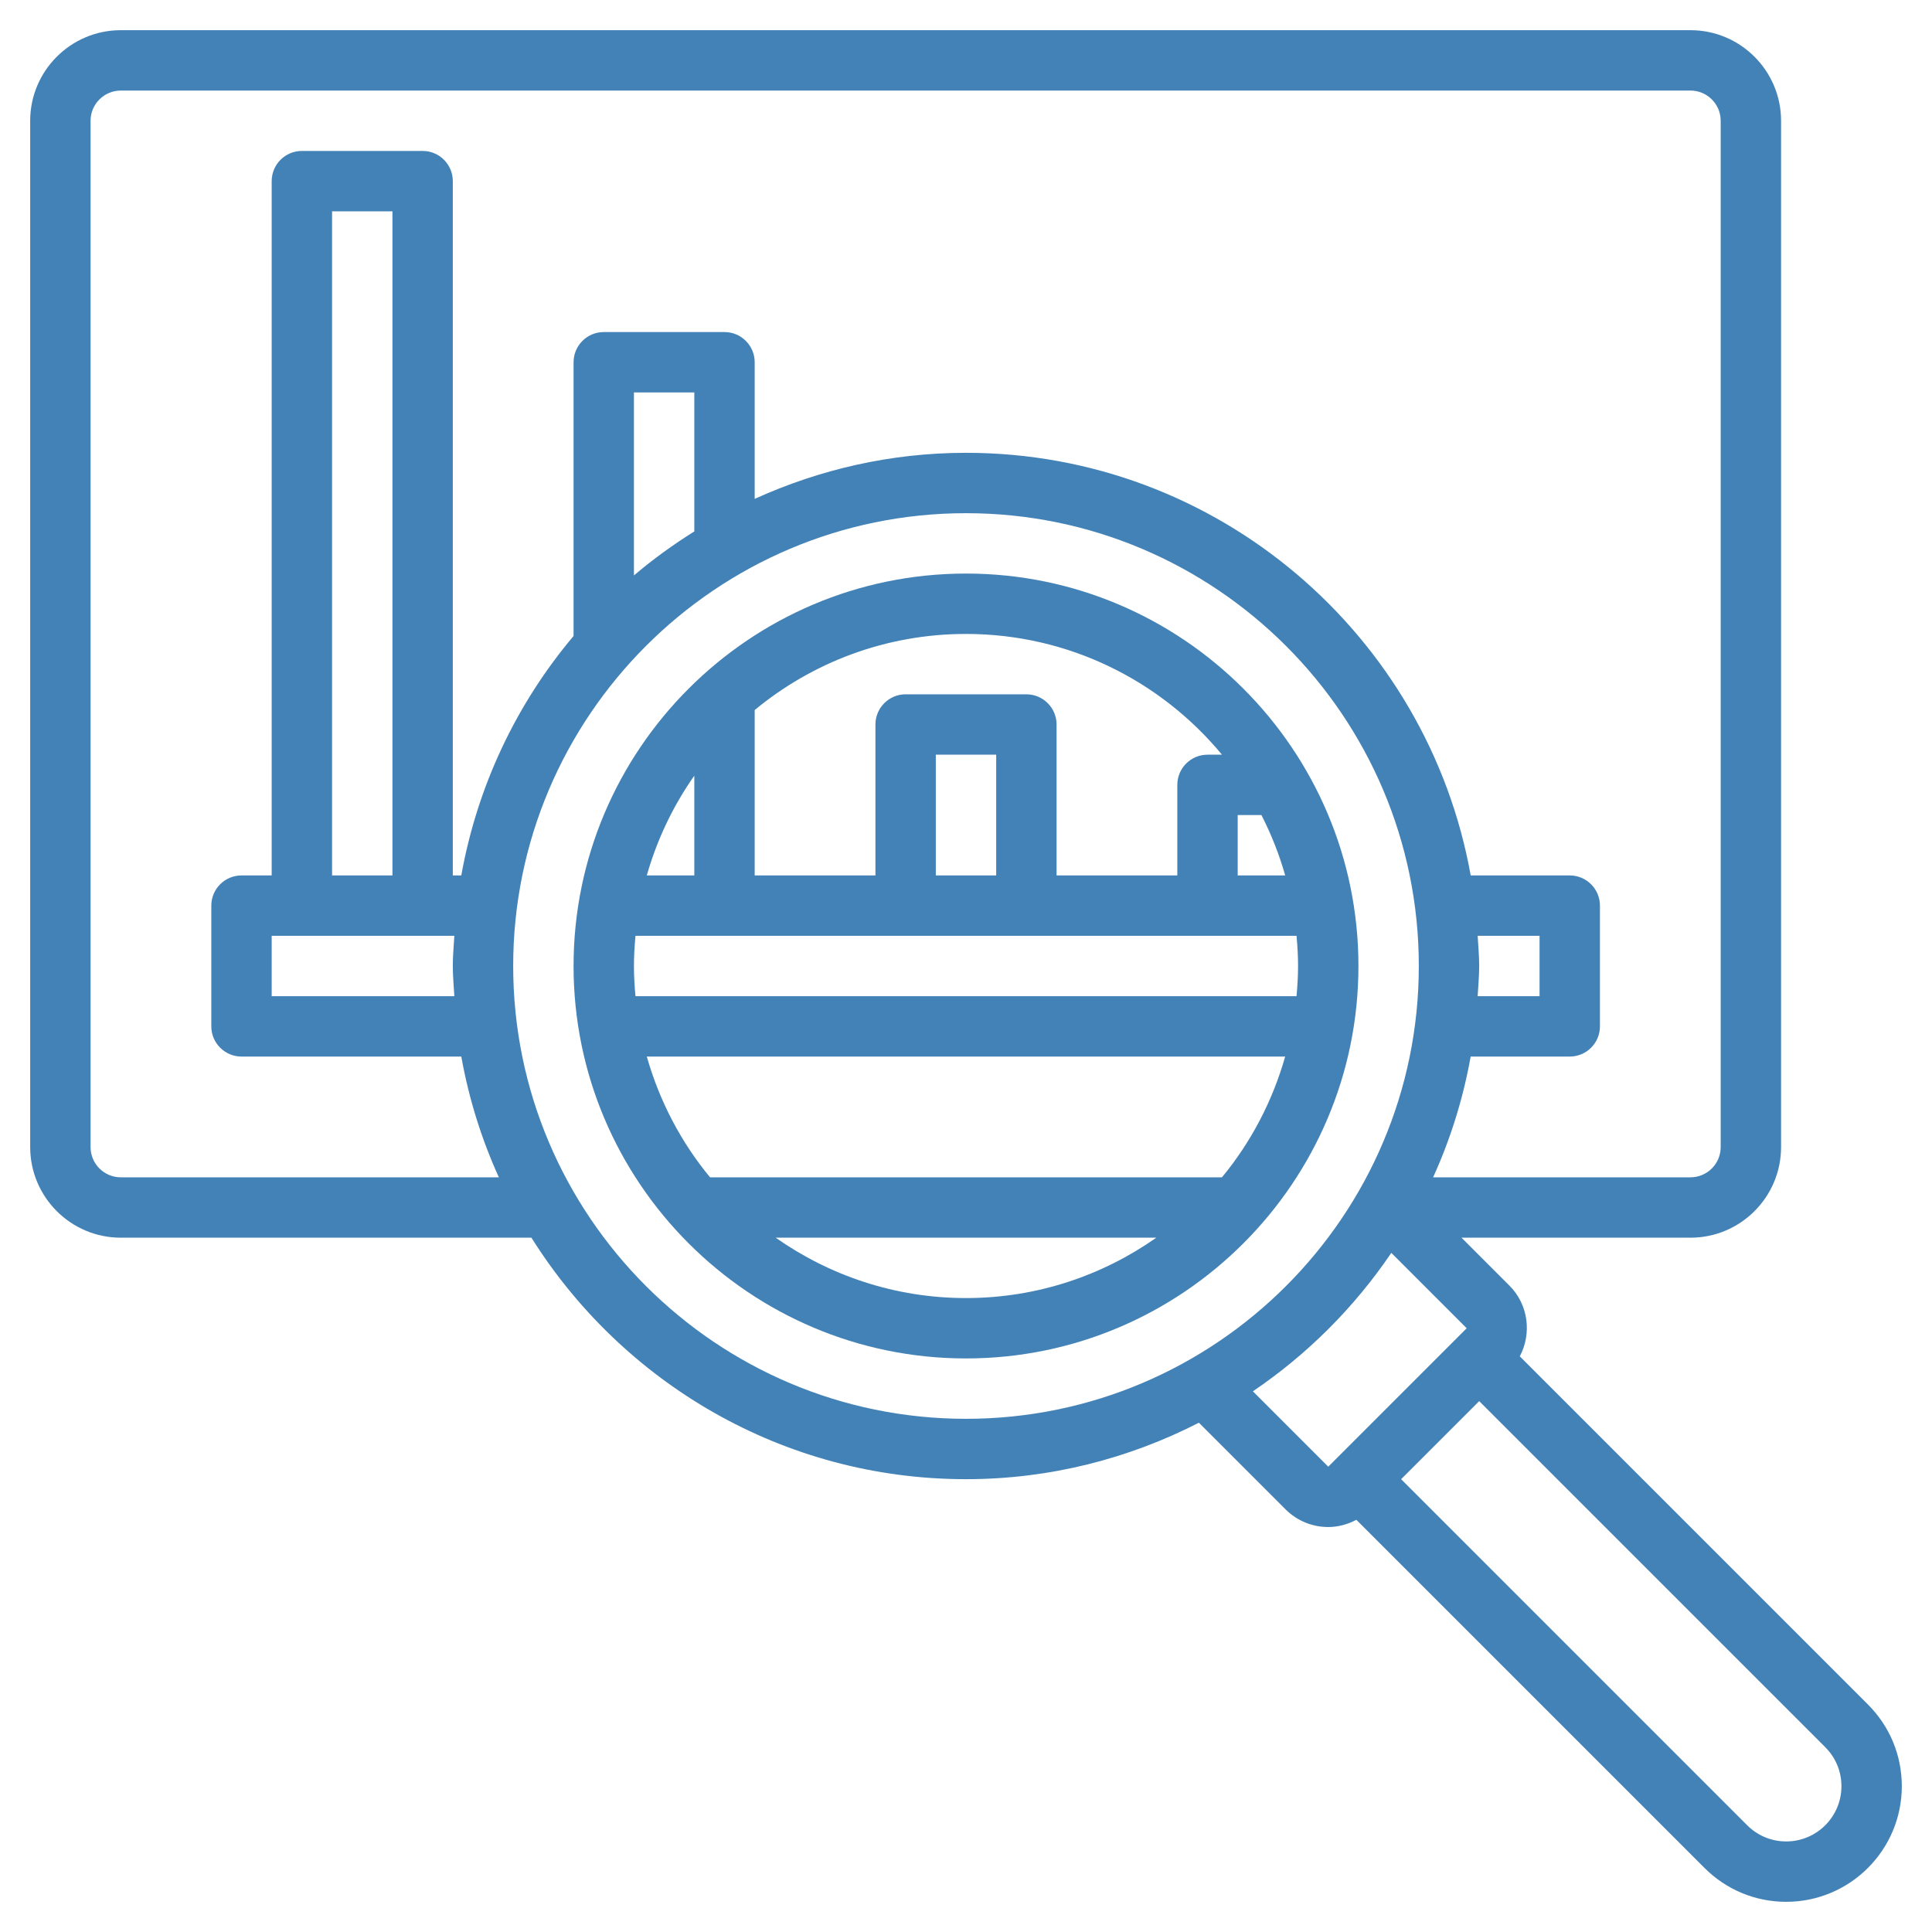
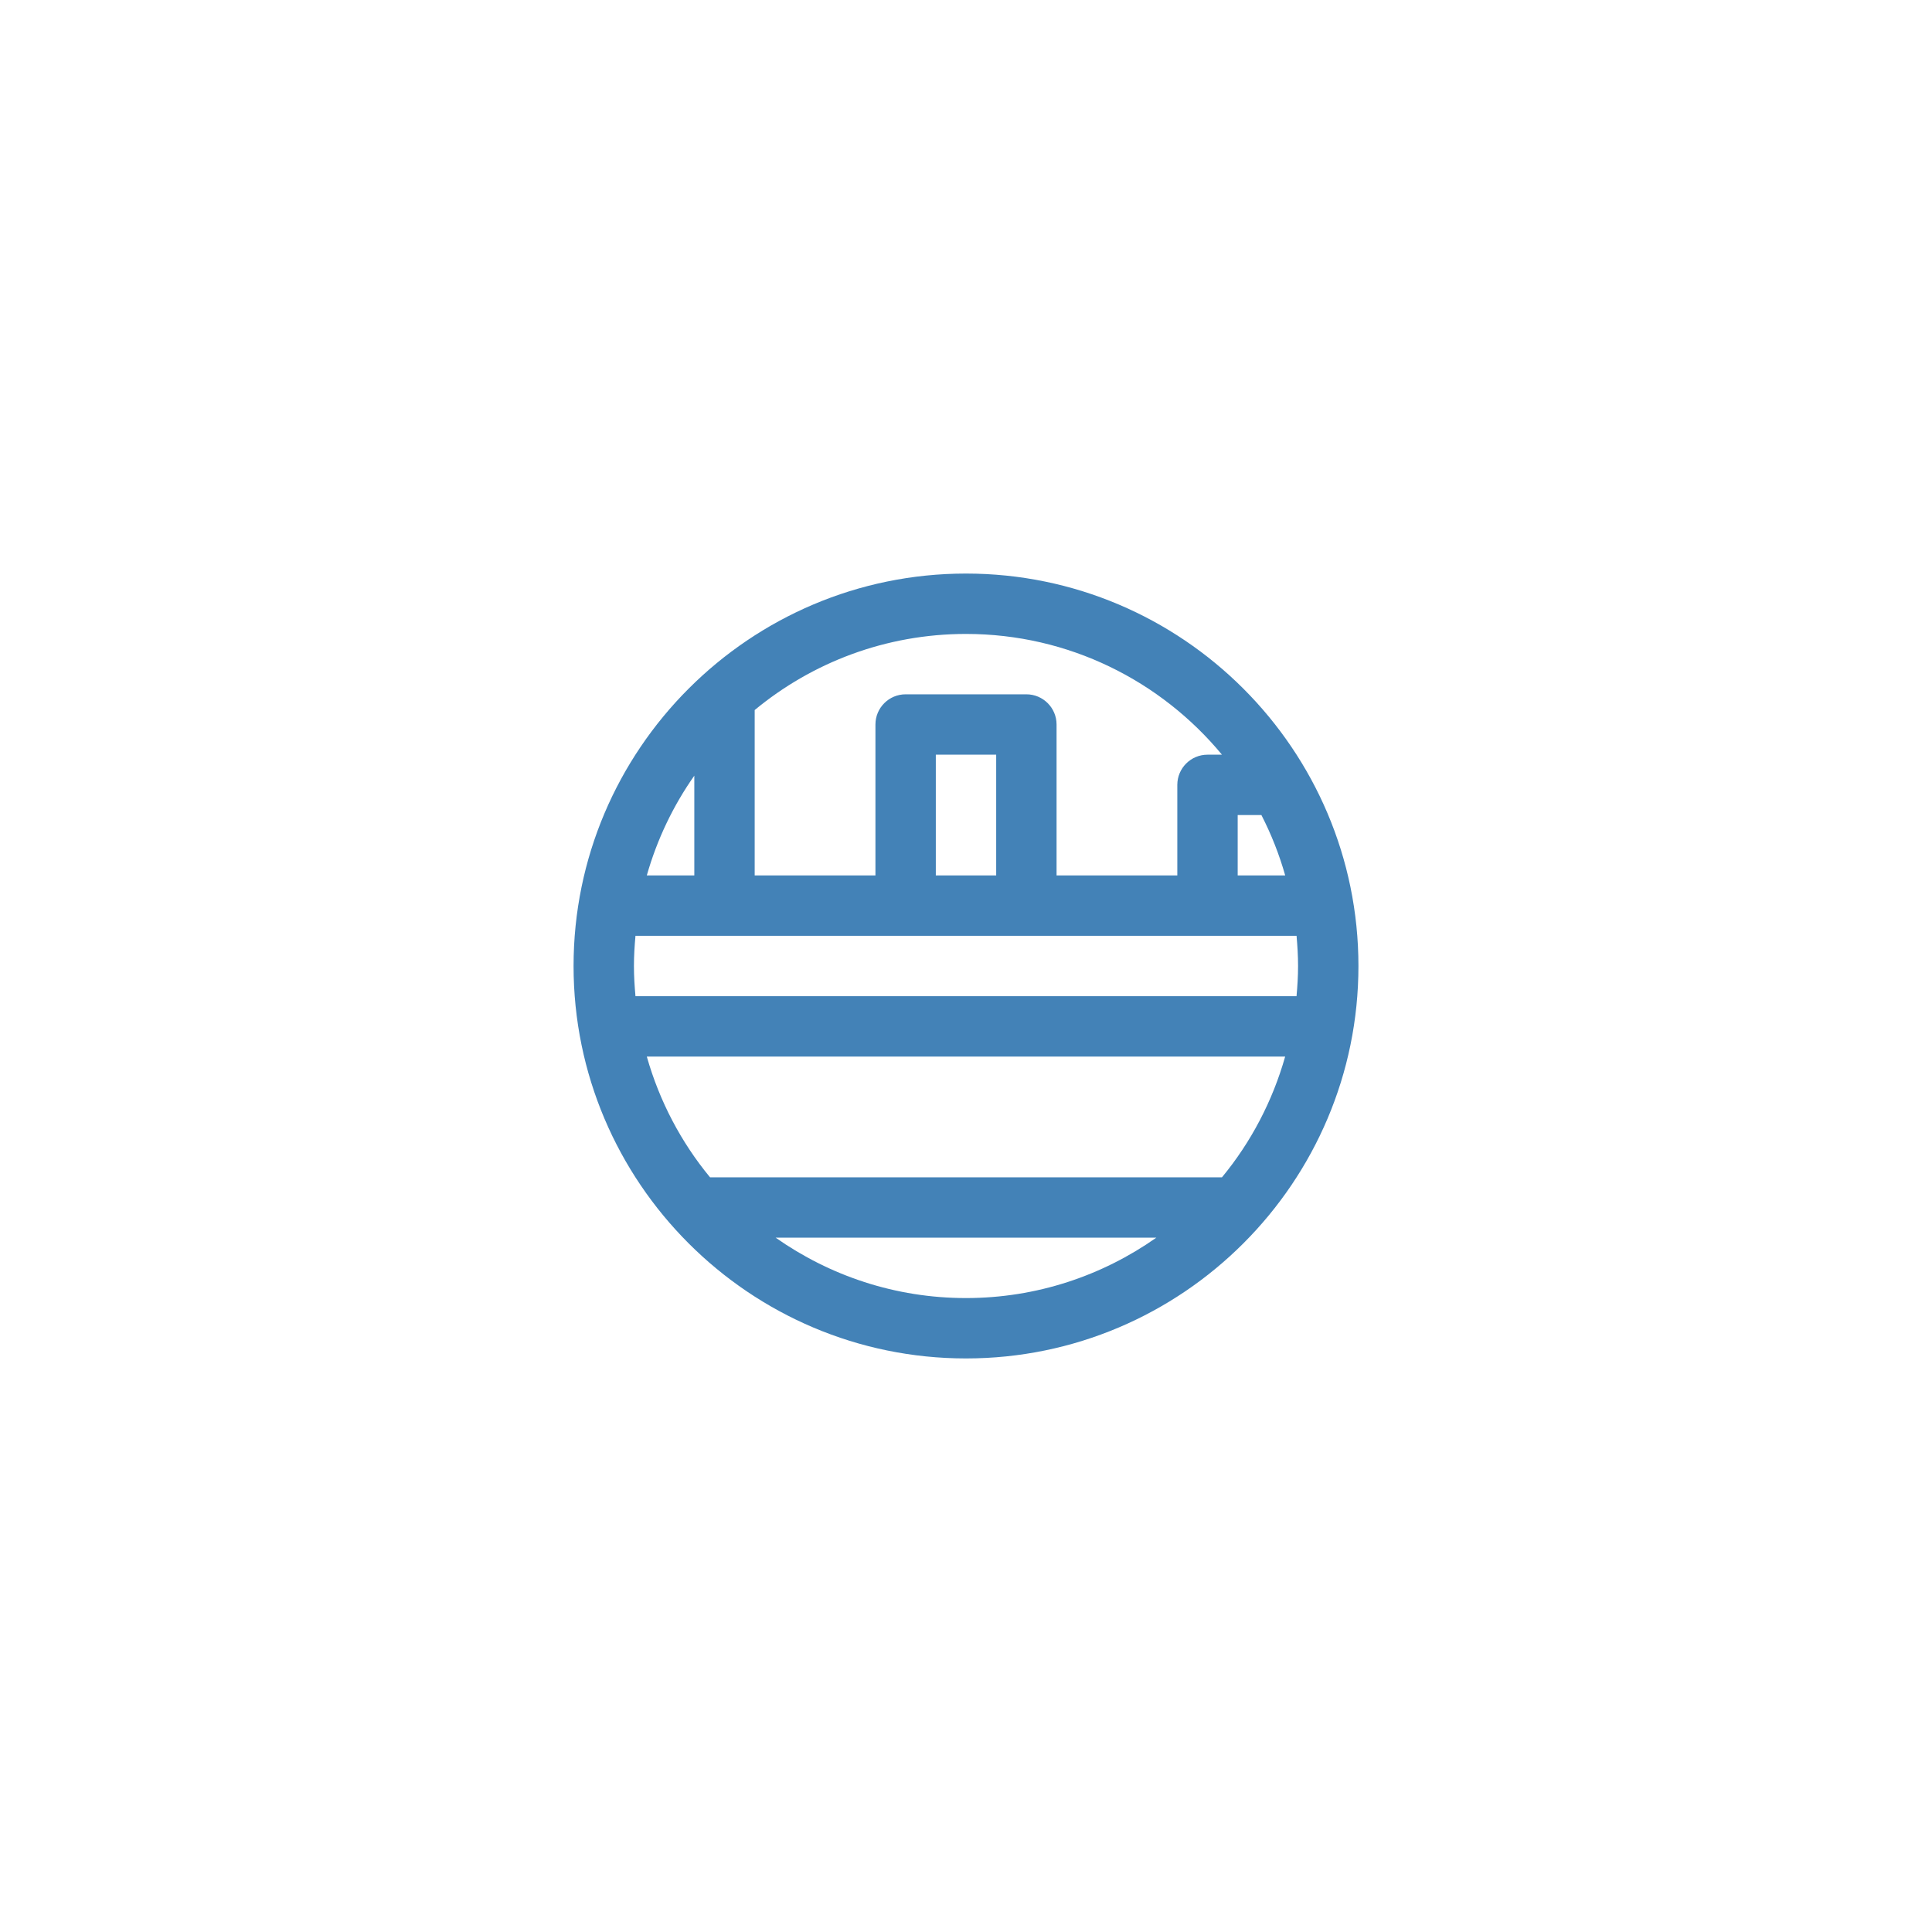
<svg xmlns="http://www.w3.org/2000/svg" width="64" height="64" viewBox="0 0 64 64" fill="none">
  <path d="M32 19C24.832 19 19 24.832 19 32C19 39.168 24.832 45 32 45C39.168 45 45 39.168 45 32C45 24.832 39.168 19 32 19ZM21 32C21 31.662 21.021 31.33 21.051 31H42.95C42.979 31.33 43 31.662 43 32C43 32.338 42.979 32.67 42.949 33H21.051C21.021 32.67 21 32.338 21 32ZM33 29H31V25H33V29ZM41.786 27C42.111 27.634 42.376 28.302 42.574 29H41V27H41.786ZM40.479 25H40C39.448 25 39 25.448 39 26V29H35V24C35 23.448 34.552 23 34 23H30C29.448 23 29 23.448 29 24V29H25V23.521C26.903 21.947 29.343 21 32 21C35.408 21 38.459 22.559 40.479 25ZM23 25.695V29H21.426C21.767 27.803 22.301 26.689 23 25.695ZM25.695 41H38.304C36.517 42.256 34.345 43 31.999 43C29.653 43 27.483 42.256 25.695 41ZM40.479 39H23.521C22.564 37.842 21.847 36.483 21.426 35H42.573C42.152 36.483 41.436 37.842 40.479 39Z" fill="#4382B7" />
-   <path d="M61.878 56.464L50.345 44.931C50.744 44.176 50.635 43.221 50 42.586L48.414 41H56C57.654 41 59 39.654 59 38V4C59 2.346 57.654 1 56 1H4C2.346 1 1 2.346 1 4V38C1 39.654 2.346 41 4 41H17.604C20.613 45.795 25.933 49 32 49C34.779 49 37.397 48.316 39.715 47.129L42.586 50C42.976 50.39 43.488 50.585 44 50.585C44.322 50.585 44.64 50.499 44.931 50.345L56.464 61.878C57.188 62.602 58.149 63 59.171 63C61.283 63 63 61.283 63 59.171C63 58.149 62.602 57.188 61.878 56.464ZM4 39C3.449 39 3 38.551 3 38V4C3 3.449 3.449 3 4 3H56C56.551 3 57 3.449 57 4V38C57 38.551 56.551 39 56 39H47.474C48.046 37.74 48.467 36.401 48.718 35H52C52.552 35 53 34.552 53 34V30C53 29.448 52.552 29 52 29H48.719C47.296 21.054 40.349 15 32 15C29.503 15 27.138 15.555 25 16.526V12C25 11.448 24.552 11 24 11H20C19.448 11 19 11.448 19 12V21.068C17.122 23.297 15.816 26.015 15.281 29H15V6C15 5.448 14.552 5 14 5H10C9.448 5 9 5.448 9 6V29H8C7.448 29 7 29.448 7 30V34C7 34.552 7.448 35 8 35H15.281C15.532 36.401 15.953 37.74 16.525 39H4ZM48.949 31H51V33H48.949C48.969 32.667 49 32.338 49 32C49 31.662 48.969 31.333 48.949 31ZM23 17.604C22.298 18.044 21.628 18.527 21 19.062V13H23V17.604ZM15.051 33H9V31H15.051C15.031 31.333 15 31.662 15 32C15 32.338 15.031 32.667 15.051 33ZM13 29H11V7H13V29ZM17 32C17 23.729 23.729 17 32 17C40.271 17 47 23.729 47 32C47 40.271 40.271 47 32 47C23.729 47 17 40.271 17 32ZM41.503 46.089C43.308 44.867 44.867 43.308 46.089 41.503L48.586 44L44 48.586L41.503 46.089ZM59.171 61C58.683 61 58.224 60.81 57.878 60.464L46.414 49L49 46.414L60.464 57.878C60.81 58.224 61 58.683 61 59.171C61 60.18 60.18 61 59.171 61Z" fill="#4382B7" />
</svg>